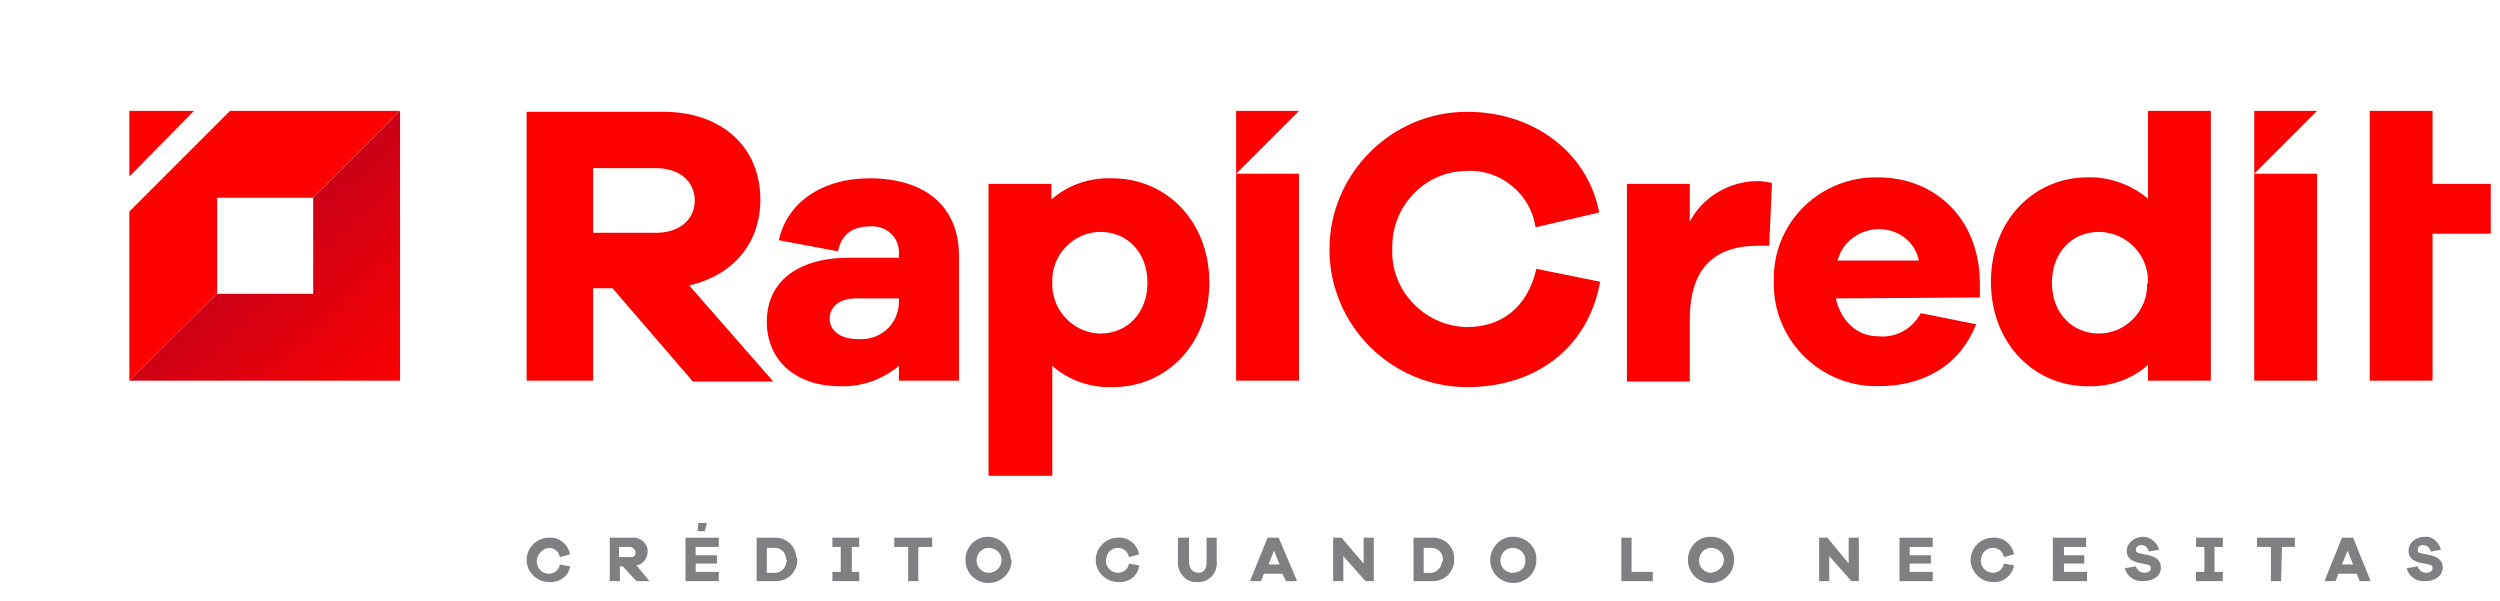
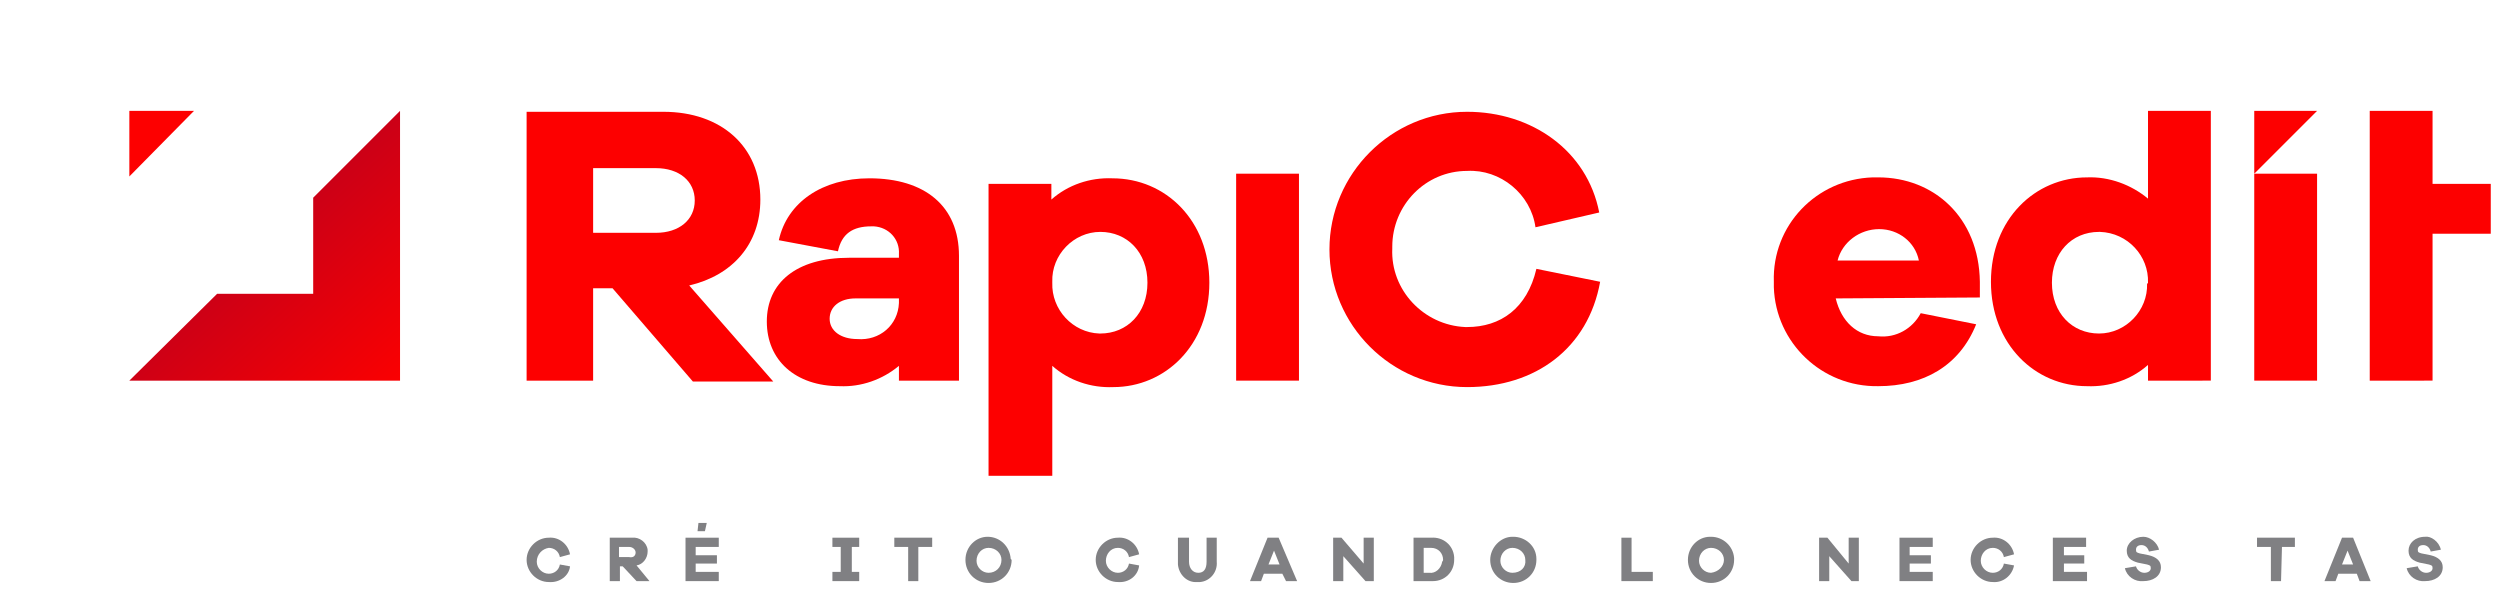
<svg xmlns="http://www.w3.org/2000/svg" version="1.1" id="Capa_1" x="0px" y="0px" viewBox="0 0 270.6 65.1" style="enable-background:new 0 0 270.6 65.1;" xml:space="preserve">
  <style type="text/css">
	.st0{fill:url(#SVGID_1_);}
	.st1{fill:#FD0000;}
	.st2{fill:#808083;}
</style>
  <title>rapricredit_logo_color</title>
  <g>
    <linearGradient id="SVGID_1_" gradientUnits="userSpaceOnUse" x1="38.349" y1="268.231" x2="55.289" y2="286.551" gradientTransform="matrix(1 0 0 1 -11.84 -243.89)">
      <stop offset="0" style="stop-color:#C60019" />
      <stop offset="1" style="stop-color:#FD0000" />
    </linearGradient>
    <polygon class="st0" points="43.3,12 33.9,21.4 33.9,31.8 23.5,31.8 14,41.2 43.3,41.2  " />
-     <polygon class="st1" points="24.9,12 14,22.9 14,41.2 23.5,31.8 23.5,21.4 33.9,21.4 43.3,12  " />
    <polygon class="st1" points="14,12 21,12 14,19.1  " />
    <path class="st1" d="M66.3,31.2h-2.1v10H57V12.1h14.8c6.3,0,10.5,3.8,10.5,9.5c0,4.8-3,8.2-7.7,9.3l9.1,10.4H75L66.3,31.2z    M75.2,21.7c0-2.1-1.7-3.5-4.2-3.5h-6.8v7H71C73.5,25.2,75.2,23.8,75.2,21.7z" />
    <path class="st1" d="M103.8,27.7v13.5h-6.5v-1.6c-1.8,1.5-4.1,2.3-6.4,2.2c-4.8,0-7.9-2.8-7.9-7s3.2-6.9,8.9-6.9h5.4v-0.4   c0.1-1.6-1.1-2.9-2.7-3c-0.1,0-0.2,0-0.3,0c-2,0-3.2,0.8-3.6,2.7L84.3,26c0.9-4.1,4.7-6.7,9.8-6.7   C100.1,19.3,103.8,22.3,103.8,27.7z M97.3,32.8v-0.5h-4.7c-1.7,0-2.8,0.9-2.8,2.2s1.2,2.2,3,2.2C95.2,36.9,97.2,35.2,97.3,32.8   C97.3,32.9,97.3,32.8,97.3,32.8L97.3,32.8z" />
    <path class="st1" d="M130.9,30.6c0,6.8-4.8,11.3-10.4,11.3c-2.4,0.1-4.8-0.7-6.6-2.3v11.9H107V19.9h6.8v1.7   c1.8-1.6,4.2-2.4,6.6-2.3C126.2,19.3,130.9,23.9,130.9,30.6z M124.2,30.6c0-3.3-2.2-5.5-5.1-5.5c-2.9,0-5.3,2.5-5.2,5.4   c0,0,0,0.1,0,0.1c-0.1,2.9,2.2,5.4,5.1,5.5c0,0,0.1,0,0.1,0C122,36.1,124.2,33.9,124.2,30.6L124.2,30.6z" />
    <path class="st1" d="M158.8,41.9c-8.2,0-14.9-6.7-14.9-14.9s6.7-14.9,14.9-14.9c0,0,0,0,0,0c7,0,13,4.2,14.3,10.9l-6.9,1.6   c-0.5-3.6-3.8-6.3-7.4-6.1c-4.5,0-8.1,3.7-8.1,8.2c0,0.1,0,0.2,0,0.2c-0.2,4.5,3.4,8.3,7.9,8.5c0.1,0,0.2,0,0.2,0   c3.6,0,6.5-2,7.5-6.3l6.9,1.4C171.9,37.7,166.2,41.9,158.8,41.9z" />
-     <path class="st1" d="M191.8,19.8l-0.3,6.8h-1.2c-4.8,0-7.4,2.5-7.4,8v6.7h-6.8V19.9h6.8V24c1.4-2.7,4.3-4.4,7.4-4.4   C190.7,19.6,191.3,19.7,191.8,19.8z" />
    <path class="st1" d="M198.7,32.3c0.6,2.5,2.3,4.1,4.6,4.1c1.9,0.2,3.7-0.8,4.6-2.5l6,1.2c-1.8,4.5-5.7,6.7-10.6,6.7   c-6.1,0.1-11.1-4.7-11.3-10.7c0-0.2,0-0.4,0-0.6c-0.2-6.1,4.6-11.1,10.7-11.3c0.2,0,0.4,0,0.6,0c6,0,10.9,4.3,11,11.3v1.7   L198.7,32.3z M198.9,28.2h8.8c-0.4-2-2.2-3.4-4.3-3.4C201.3,24.8,199.4,26.2,198.9,28.2z" />
    <path class="st1" d="M232.5,41.2v-1.7c-1.8,1.6-4.2,2.4-6.6,2.3c-5.6,0-10.4-4.5-10.4-11.3s4.8-11.3,10.4-11.3   c2.4-0.1,4.8,0.8,6.6,2.3V12h6.8v29.2H232.5z M232.5,30.6c0.1-2.9-2.2-5.4-5.2-5.5c0,0,0,0-0.1,0c-3,0-5.1,2.3-5.1,5.5   c0,3.3,2.2,5.5,5.1,5.5c2.9,0,5.3-2.5,5.2-5.4C232.5,30.7,232.5,30.6,232.5,30.6L232.5,30.6z" />
    <path class="st1" d="M244,18.8h6.8v22.4H244V18.8z" />
    <path class="st1" d="M256.5,41.2V12h6.8v7.9h6.3v5.4h-6.3v15.9H256.5z" />
-     <polygon class="st1" points="133.8,12 140.6,12 133.8,18.8  " />
    <polygon class="st1" points="244,12 250.8,12 244,18.8  " />
    <path class="st1" d="M133.8,18.8h6.8v22.4h-6.8V18.8z" />
    <path class="st2" d="M59.4,63c-1.3,0-2.4-1.1-2.4-2.4s1.1-2.4,2.4-2.4l0,0c1.1-0.1,2.1,0.7,2.3,1.8l-1.1,0.3c-0.1-0.6-0.6-1-1.2-1   c-0.7,0.1-1.3,0.7-1.3,1.5c0,0.7,0.6,1.3,1.3,1.3c0.6,0,1.1-0.4,1.2-1l1.1,0.2C61.6,62.3,60.6,63.1,59.4,63z" />
    <path class="st2" d="M67.4,61.3h-0.3v1.6h-1.1v-4.7h2.4c0.8-0.1,1.6,0.5,1.7,1.3c0,0.1,0,0.1,0,0.2c0,0.7-0.5,1.4-1.2,1.5l1.4,1.7   h-1.4L67.4,61.3z M68.8,59.8c0-0.3-0.3-0.6-0.7-0.6h-1.1v1.1h1.1C68.6,60.4,68.8,60.1,68.8,59.8z" />
    <path class="st2" d="M74.2,62.9v-4.7h3.6v1h-2.5v0.9h2.3V61h-2.3v0.9h2.5v1L74.2,62.9z" />
-     <path class="st2" d="M86.3,60.6c0,1.3-1,2.3-2.3,2.3c-0.1,0-0.2,0-0.3,0h-1.8v-4.7h1.8c1.3-0.1,2.4,0.8,2.5,2.1   C86.3,60.4,86.3,60.5,86.3,60.6z M85.1,60.6c0-0.7-0.5-1.3-1.2-1.3c-0.1,0-0.1,0-0.2,0h-0.7v2.7h0.7c0.7,0.1,1.3-0.4,1.4-1.1   C85.2,60.7,85.2,60.6,85.1,60.6L85.1,60.6z" />
    <path class="st2" d="M93,61.9v1h-2.9v-1H91v-2.7h-0.9v-1H93v1h-0.8v2.7H93z" />
    <path class="st2" d="M99.4,62.9h-1.1v-3.7h-1.5v-1h4.1v1h-1.5L99.4,62.9z" />
    <path class="st2" d="M109.5,60.6c0,1.4-1.1,2.5-2.5,2.5c-1.4,0-2.5-1.1-2.5-2.5c0-1.4,1.1-2.5,2.4-2.5l0,0c1.3,0,2.4,1,2.5,2.4   c0,0,0,0,0,0L109.5,60.6z M108.4,60.6c0-0.7-0.6-1.3-1.4-1.3c-0.7,0-1.3,0.6-1.3,1.4c0,0.7,0.6,1.3,1.3,1.3   C107.8,62,108.4,61.4,108.4,60.6C108.4,60.6,108.4,60.6,108.4,60.6L108.4,60.6z" />
    <path class="st2" d="M121,63c-1.3,0-2.4-1.1-2.4-2.4s1.1-2.4,2.4-2.4l0,0c1.1-0.1,2.1,0.7,2.3,1.8l-1.1,0.3c-0.1-0.6-0.6-1-1.2-1   c-0.8,0-1.3,0.7-1.3,1.4c0,0,0,0,0,0c0,0.7,0.6,1.3,1.3,1.3c0.6,0,1.1-0.4,1.2-1l1.1,0.2C123.2,62.3,122.2,63.1,121,63z" />
    <path class="st2" d="M129.6,63c-1.1,0.1-2-0.8-2.1-1.9c0-0.1,0-0.2,0-0.3v-2.6h1.2v2.6c0,0.7,0.4,1.2,1,1.2s0.9-0.4,0.9-1.2v-2.6   h1.1v2.6c0.1,1.1-0.7,2.1-1.8,2.2C129.8,63,129.7,63,129.6,63z" />
    <path class="st2" d="M138.8,62.1h-2l-0.3,0.8h-1.2l1.9-4.7h1.2l2,4.7h-1.2L138.8,62.1z M137.3,61.1h1.2l-0.6-1.5L137.3,61.1z" />
    <path class="st2" d="M147.8,62.9l-2.4-2.7v2.7h-1.1v-4.7h0.9l2.4,2.8v-2.8h1.1v4.7H147.8z" />
    <path class="st2" d="M157.4,60.6c0,1.3-1,2.3-2.3,2.3c-0.1,0-0.2,0-0.3,0H153v-4.7h1.9c1.3-0.1,2.4,0.8,2.5,2.1   C157.4,60.4,157.4,60.5,157.4,60.6z M156.2,60.6c0-0.7-0.5-1.3-1.3-1.3c-0.1,0-0.1,0-0.2,0h-0.6v2.7h0.6c0.7,0.1,1.3-0.5,1.4-1.2   C156.2,60.7,156.2,60.6,156.2,60.6L156.2,60.6z" />
    <path class="st2" d="M166.3,60.6c0,1.4-1.1,2.5-2.5,2.5c-1.4,0-2.5-1.1-2.5-2.5c0-1.3,1.1-2.5,2.4-2.5h0.1c1.3,0,2.5,1,2.5,2.4   C166.3,60.5,166.3,60.5,166.3,60.6L166.3,60.6z M165.1,60.6c0-0.7-0.6-1.3-1.4-1.3c-0.7,0-1.3,0.6-1.3,1.4c0,0.7,0.6,1.3,1.3,1.3   C164.6,62,165.2,61.4,165.1,60.6C165.2,60.6,165.2,60.6,165.1,60.6L165.1,60.6z" />
    <path class="st2" d="M175.5,62.9v-4.7h1.1v3.7h2.3v1L175.5,62.9z" />
    <path class="st2" d="M187.7,60.6c0,1.4-1.1,2.5-2.5,2.5s-2.5-1.1-2.5-2.5c0-1.4,1.1-2.5,2.4-2.5h0.1c1.3,0,2.4,1,2.5,2.3   c0,0,0,0,0,0C187.7,60.5,187.7,60.6,187.7,60.6z M186.6,60.6c0-0.7-0.6-1.3-1.4-1.3c-0.7,0-1.3,0.6-1.3,1.4c0,0.7,0.6,1.3,1.3,1.3   C186,61.9,186.6,61.3,186.6,60.6C186.6,60.6,186.6,60.6,186.6,60.6z" />
    <path class="st2" d="M200.4,62.9l-2.4-2.7v2.7h-1.1v-4.7h0.9l2.3,2.8v-2.8h1.1v4.7H200.4z" />
    <path class="st2" d="M205.6,62.9v-4.7h3.6v1h-2.5v0.9h2.3V61h-2.3v0.9h2.5v1L205.6,62.9z" />
    <path class="st2" d="M215.7,63c-1.3,0-2.4-1.1-2.4-2.4s1.1-2.4,2.4-2.4l0,0c1.1-0.1,2.1,0.7,2.3,1.8l-1.1,0.3c-0.1-0.6-0.6-1-1.2-1   c-0.8,0-1.3,0.7-1.3,1.4c0,0,0,0,0,0c0,0.7,0.6,1.3,1.3,1.3c0.6,0,1.1-0.4,1.2-1l1.1,0.2C217.8,62.3,216.8,63.1,215.7,63z" />
    <path class="st2" d="M222.2,62.9v-4.7h3.6v1h-2.4v0.9h2.2V61h-2.2v0.9h2.5v1L222.2,62.9z" />
    <path class="st2" d="M233.7,59.5l-1.1,0.2c-0.1-0.4-0.4-0.7-0.8-0.7c-0.4,0-0.6,0.2-0.6,0.5s0.1,0.3,0.4,0.4l1,0.2   c0.8,0.2,1.3,0.6,1.3,1.3c0,1-0.9,1.5-1.9,1.5c-0.9,0.1-1.8-0.5-2-1.4l1.2-0.2c0.1,0.4,0.5,0.7,0.9,0.7c0.4,0,0.7-0.2,0.7-0.5   s-0.1-0.3-0.4-0.4l-1-0.2c-0.7-0.2-1.2-0.5-1.2-1.3s0.8-1.5,1.8-1.5C232.7,58.1,233.5,58.7,233.7,59.5z" />
-     <path class="st2" d="M240.6,61.9v1h-2.9v-1h0.9v-2.7h-0.9v-1h2.9v1h-0.9v2.7H240.6z" />
    <path class="st2" d="M246.9,62.9h-1.1v-3.7h-1.5v-1h4.1v1H247L246.9,62.9z" />
    <path class="st2" d="M255.1,62.1h-2l-0.3,0.8h-1.2l1.9-4.7h1.2l1.9,4.7h-1.2L255.1,62.1z M253.5,61.1h1.2l-0.6-1.5L253.5,61.1z" />
    <path class="st2" d="M264.2,59.5l-1.1,0.2c-0.1-0.4-0.4-0.7-0.8-0.7c-0.4,0-0.6,0.2-0.6,0.5s0.1,0.3,0.4,0.4l1,0.2   c0.8,0.2,1.3,0.6,1.3,1.3c0,1-0.9,1.5-1.9,1.5c-0.9,0.1-1.8-0.5-2-1.4l1.2-0.2c0.1,0.4,0.5,0.7,0.9,0.7c0.4,0,0.7-0.2,0.7-0.5   s-0.1-0.3-0.4-0.4l-1-0.2c-0.7-0.2-1.2-0.5-1.2-1.3s0.7-1.5,1.8-1.5C263.1,58,264,58.6,264.2,59.5z" />
    <path class="st2" d="M75.6,56.6h0.9l0,0l-0.2,0.9h-0.8L75.6,56.6z" />
  </g>
</svg>